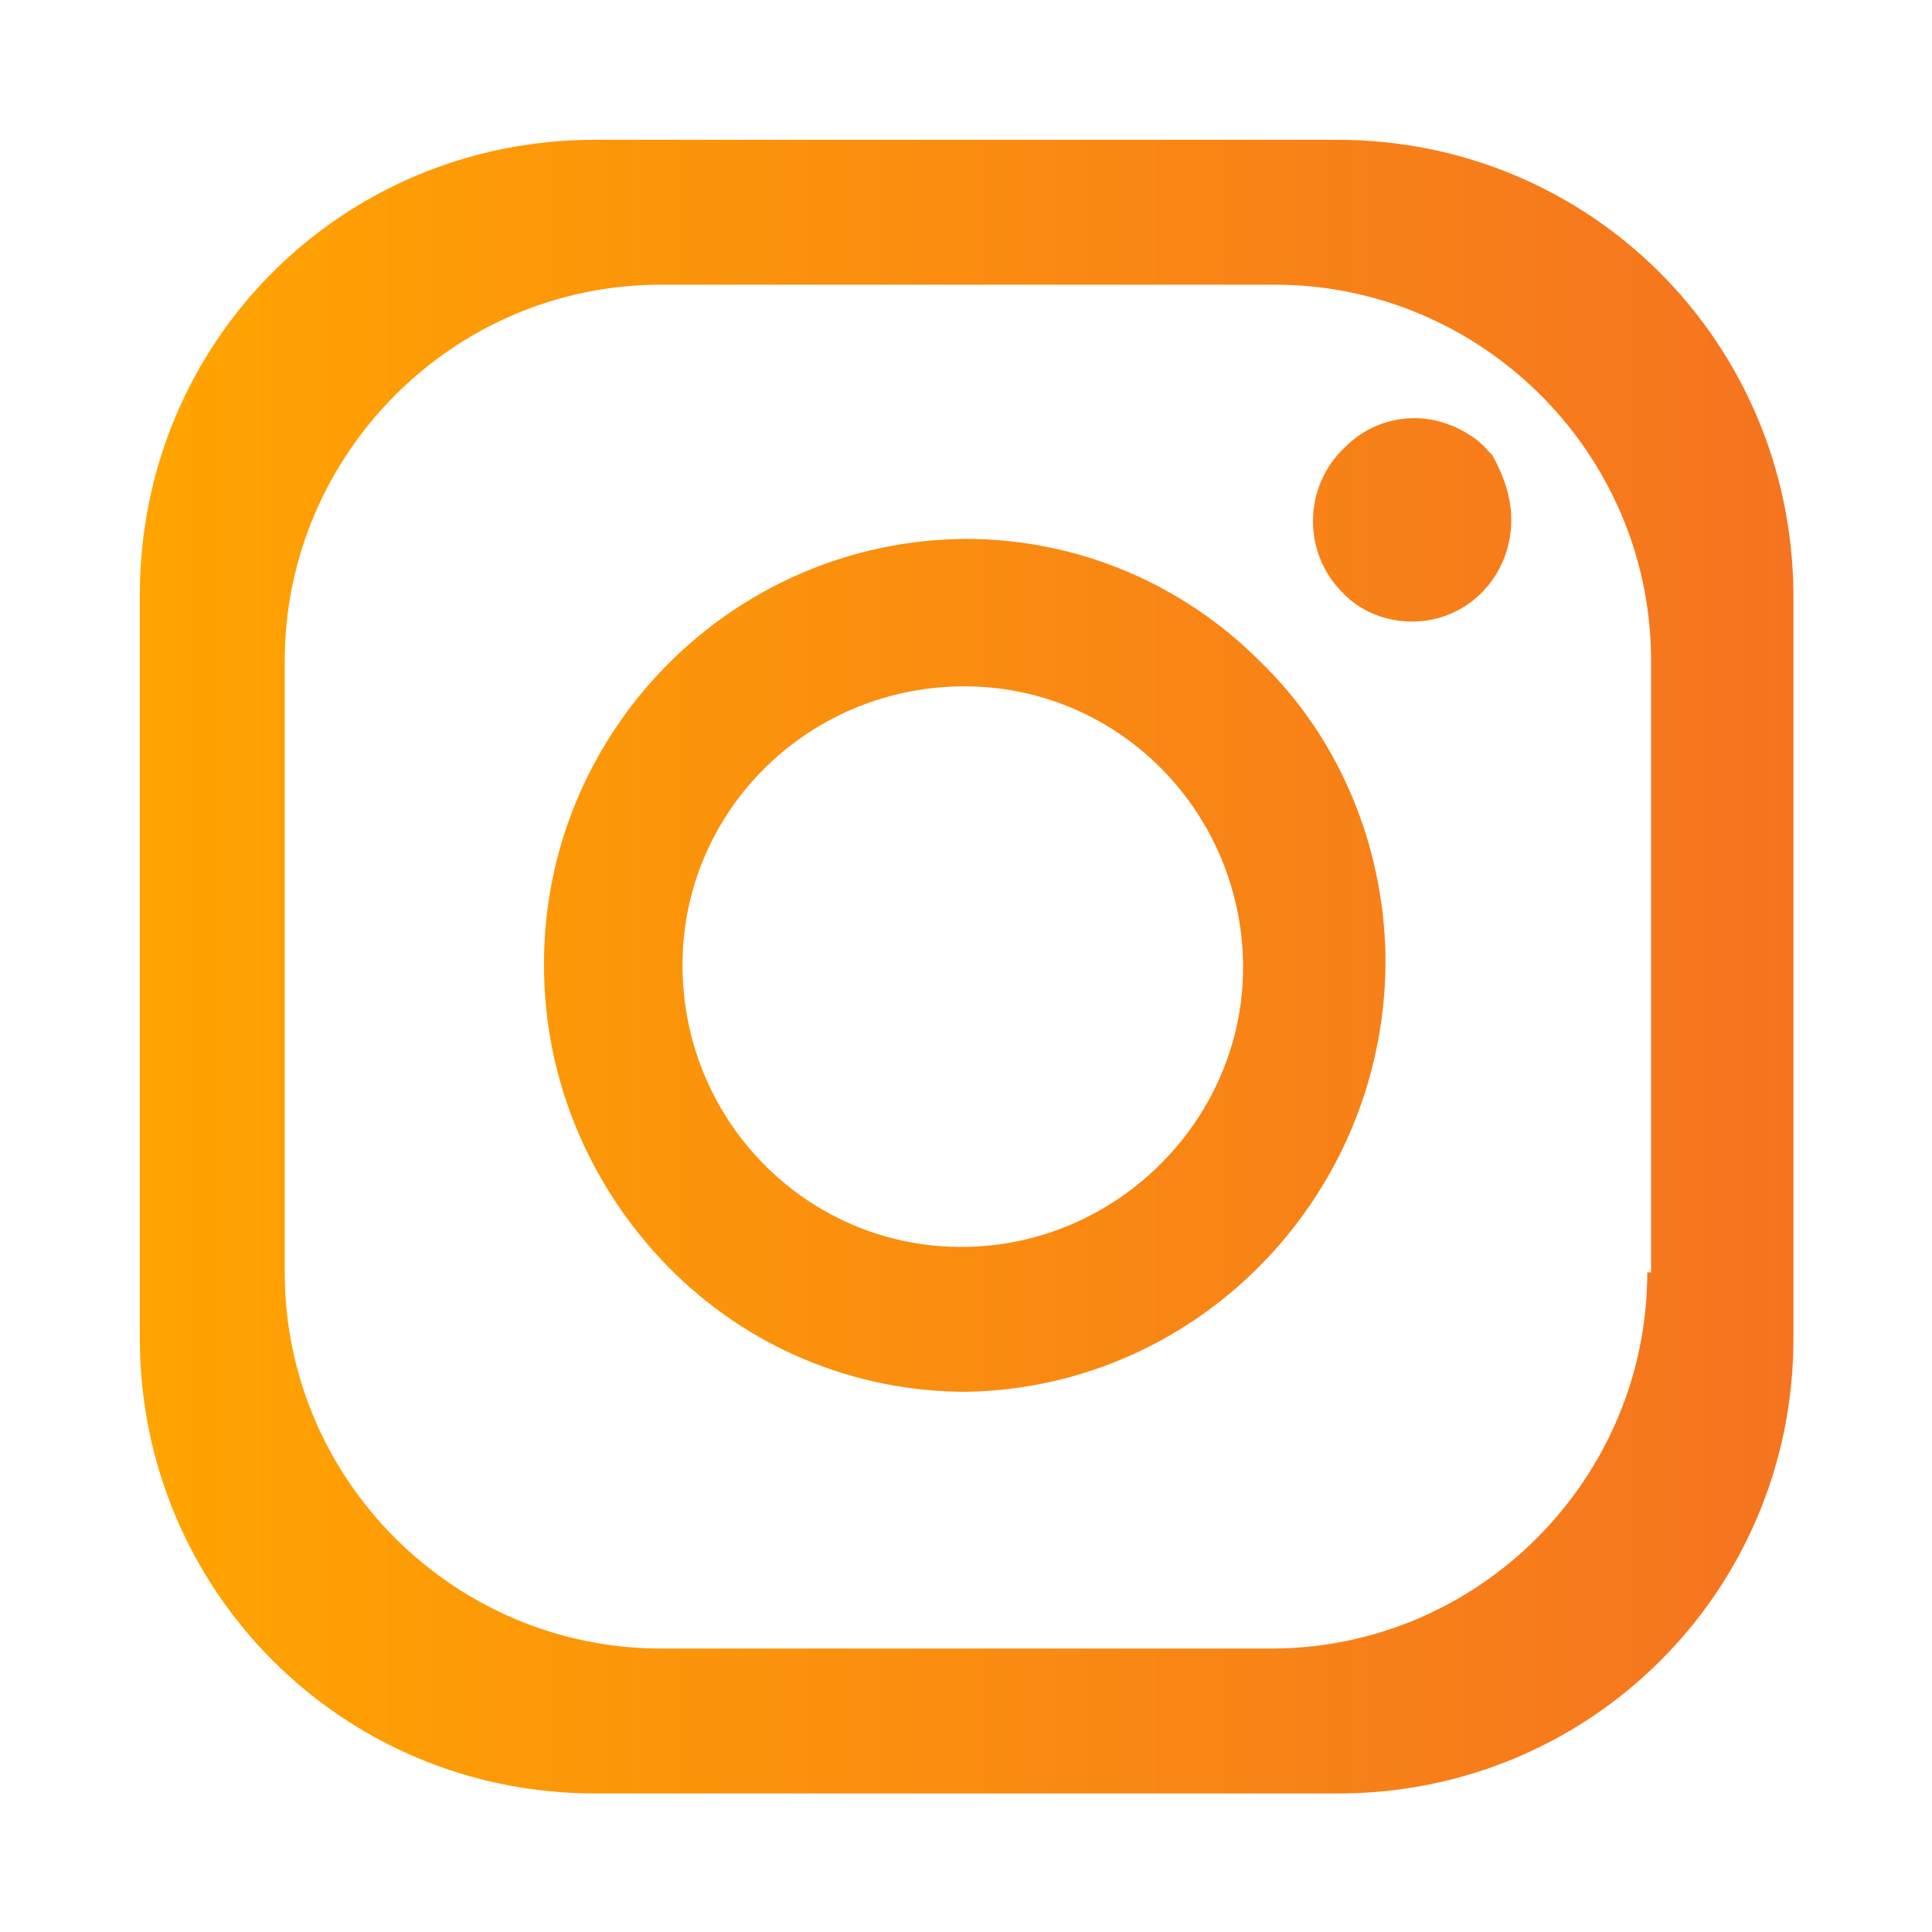
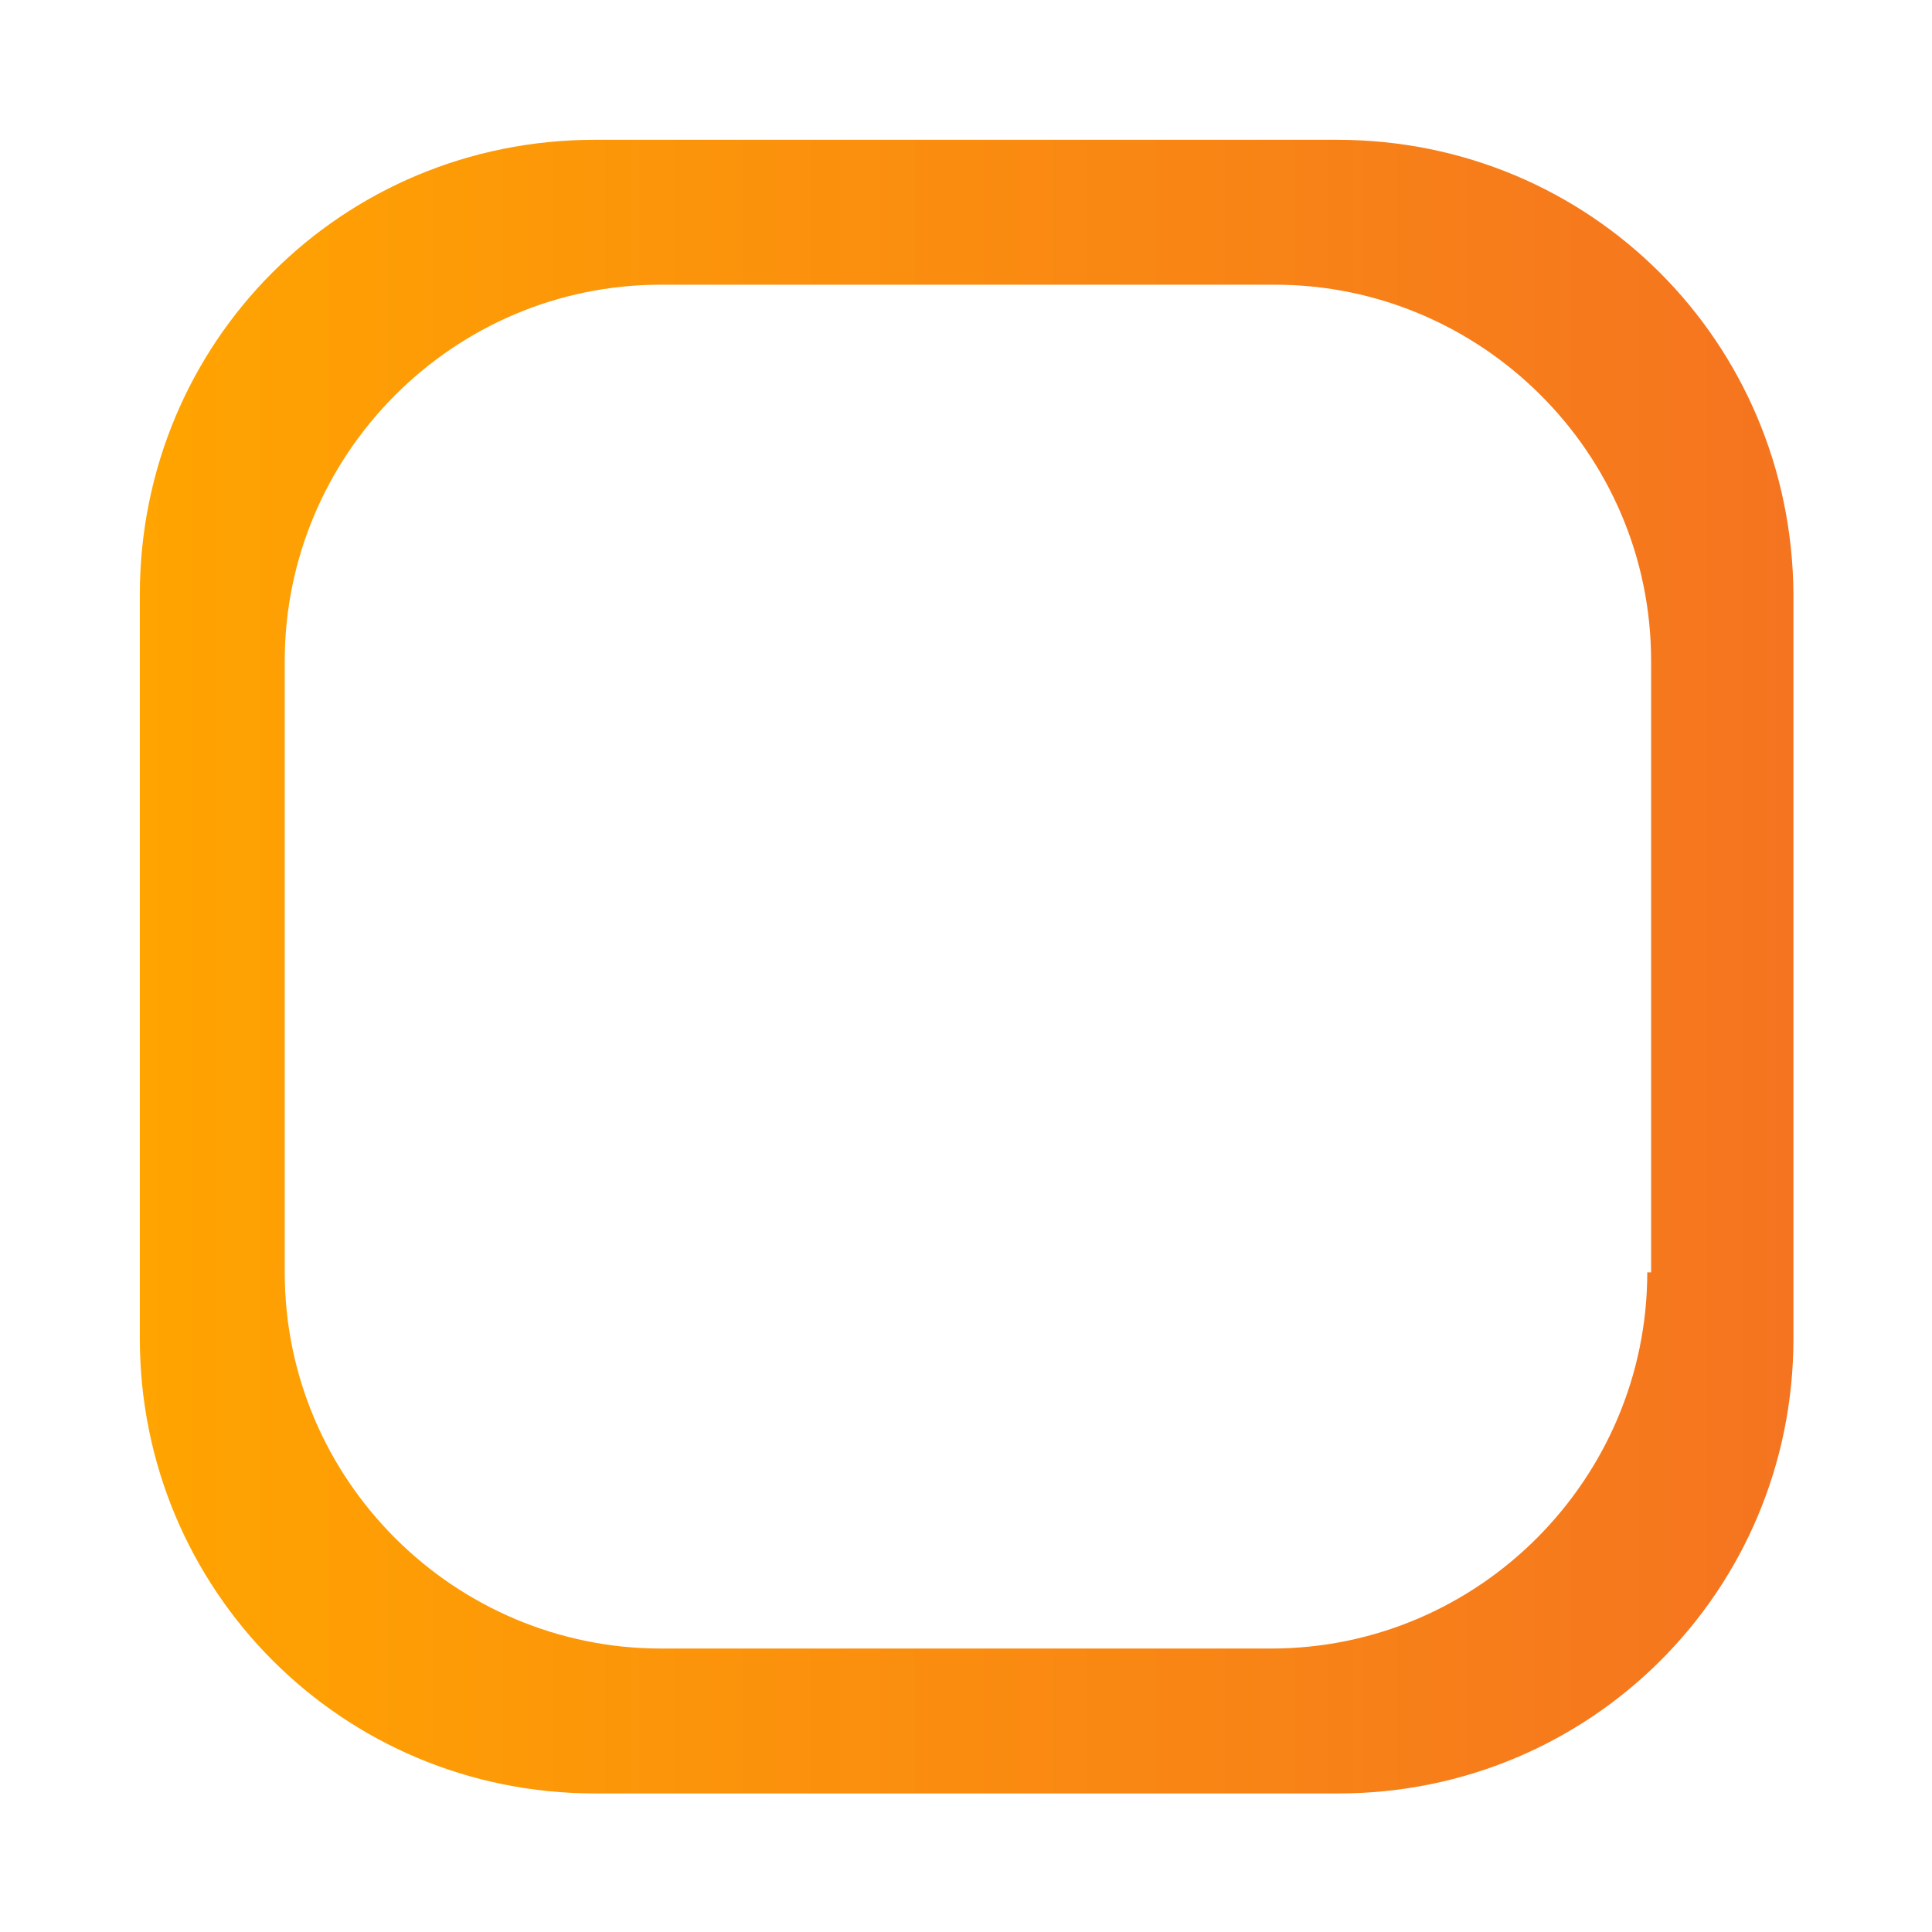
<svg xmlns="http://www.w3.org/2000/svg" width="64" height="64" viewBox="0 0 64 64" fill="none">
  <path d="M44.295 4.631H19.705C11.326 4.631 4.632 11.326 4.632 19.705V44.337C4.632 52.673 11.326 59.41 19.705 59.41H44.337C52.674 59.41 59.41 52.716 59.41 44.337V19.705C59.368 11.326 52.674 4.631 44.295 4.631ZM54.568 42.147C54.568 48.968 49.011 54.61 42.105 54.61H21.895C15.074 54.61 9.432 49.052 9.432 42.147V21.895C9.432 15.073 14.989 9.431 21.895 9.431H42.231C49.053 9.431 54.695 14.989 54.695 21.895V42.147H54.568Z" fill="url(#paint0_linear_464_1233)" />
-   <path d="M41.979 22.147L41.726 21.895C39.116 19.284 35.621 17.852 32 17.852C24.253 17.895 17.979 24.252 18.021 32C18.021 35.747 19.537 39.326 22.147 41.979C24.758 44.631 28.295 46.105 32 46.105C39.789 45.979 46.021 39.452 45.895 31.579C45.81 28.084 44.463 24.674 41.979 22.147ZM32 41.305C26.863 41.389 22.695 37.263 22.61 32.126C22.526 26.989 26.653 22.821 31.789 22.737C36.926 22.652 41.095 26.779 41.179 31.916V32.042C41.179 37.052 37.053 41.221 32 41.305Z" fill="url(#paint1_linear_464_1233)" />
-   <path d="M50.063 17.221C50.063 19.073 48.632 20.589 46.779 20.589C45.895 20.589 45.053 20.252 44.463 19.621C43.158 18.316 43.158 16.126 44.547 14.821C45.179 14.189 45.979 13.852 46.863 13.852C47.621 13.852 48.379 14.147 48.968 14.61L49.053 14.694C49.179 14.779 49.263 14.905 49.347 14.989L49.431 15.073C49.768 15.663 50.063 16.421 50.063 17.221Z" fill="url(#paint2_linear_464_1233)" />
  <defs>
    <linearGradient id="paint0_linear_464_1233" x1="59.41" y1="32.021" x2="4.632" y2="32.021" gradientUnits="userSpaceOnUse">
      <stop stop-color="#F57420" />
      <stop offset="1" stop-color="#FFA400" />
    </linearGradient>
    <linearGradient id="paint1_linear_464_1233" x1="59.41" y1="32.021" x2="4.632" y2="32.021" gradientUnits="userSpaceOnUse">
      <stop stop-color="#F57420" />
      <stop offset="1" stop-color="#FFA400" />
    </linearGradient>
    <linearGradient id="paint2_linear_464_1233" x1="59.41" y1="32.021" x2="4.632" y2="32.021" gradientUnits="userSpaceOnUse">
      <stop stop-color="#F57420" />
      <stop offset="1" stop-color="#FFA400" />
    </linearGradient>
  </defs>
</svg>